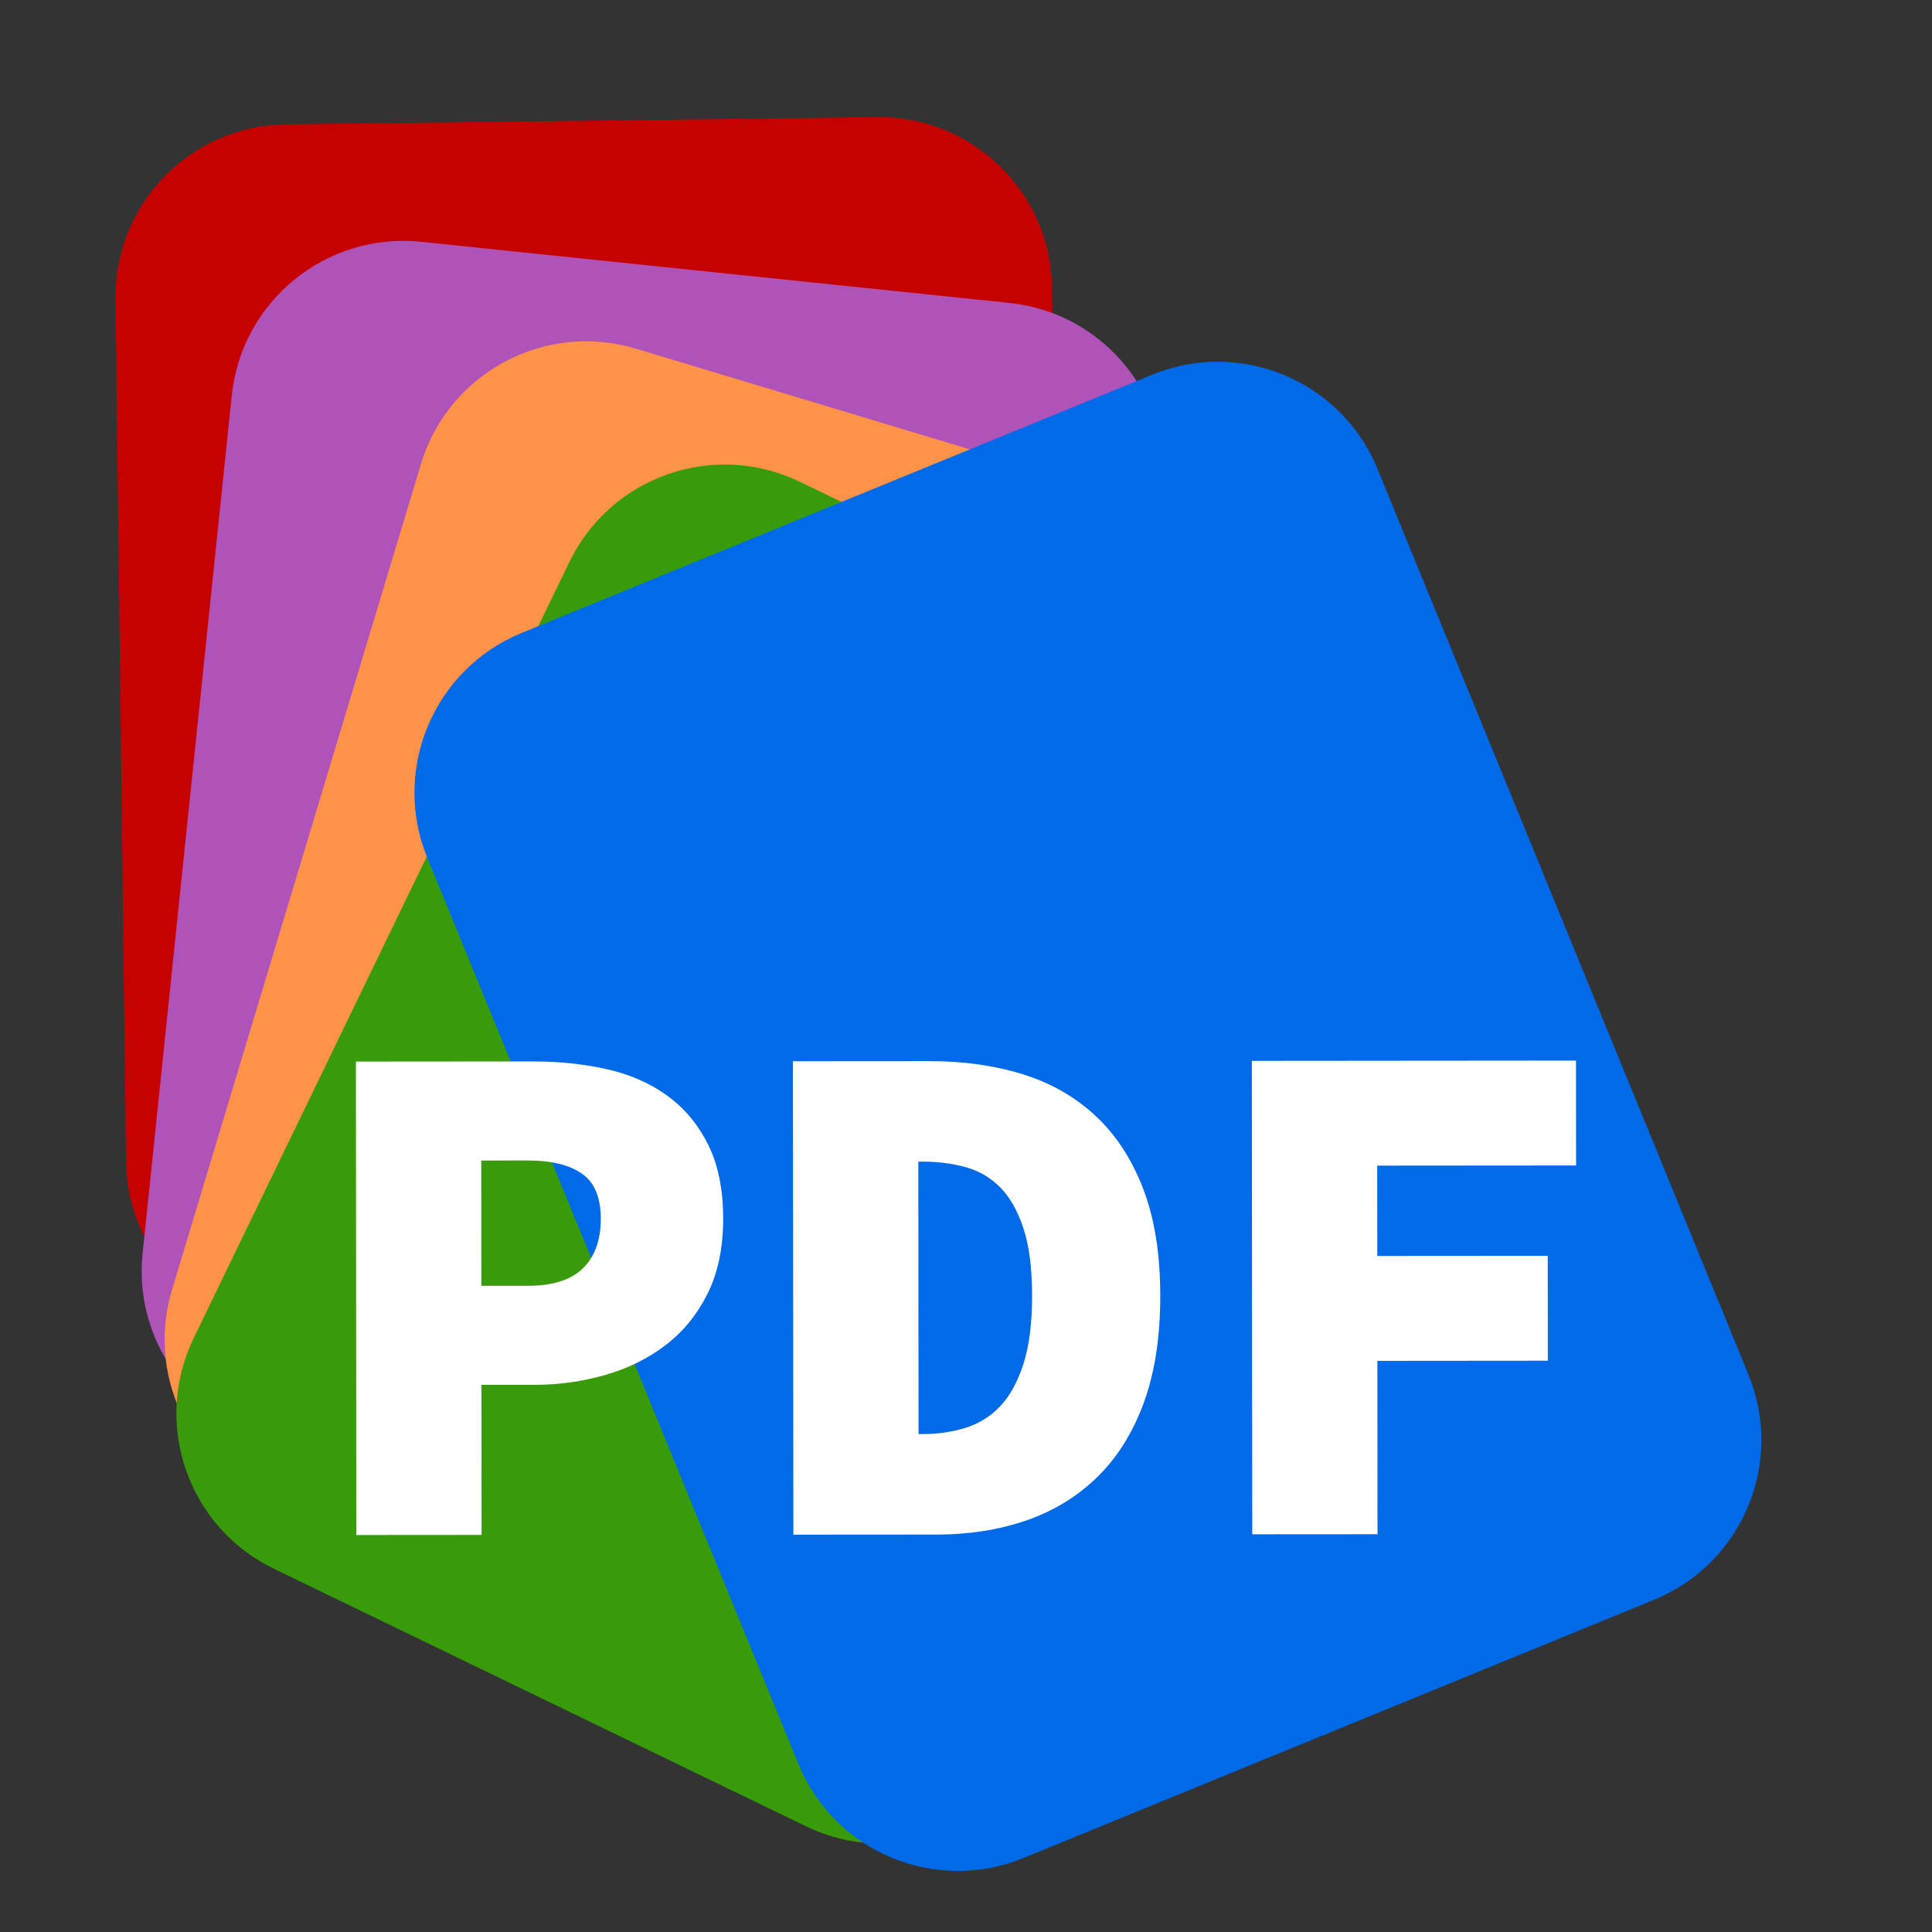
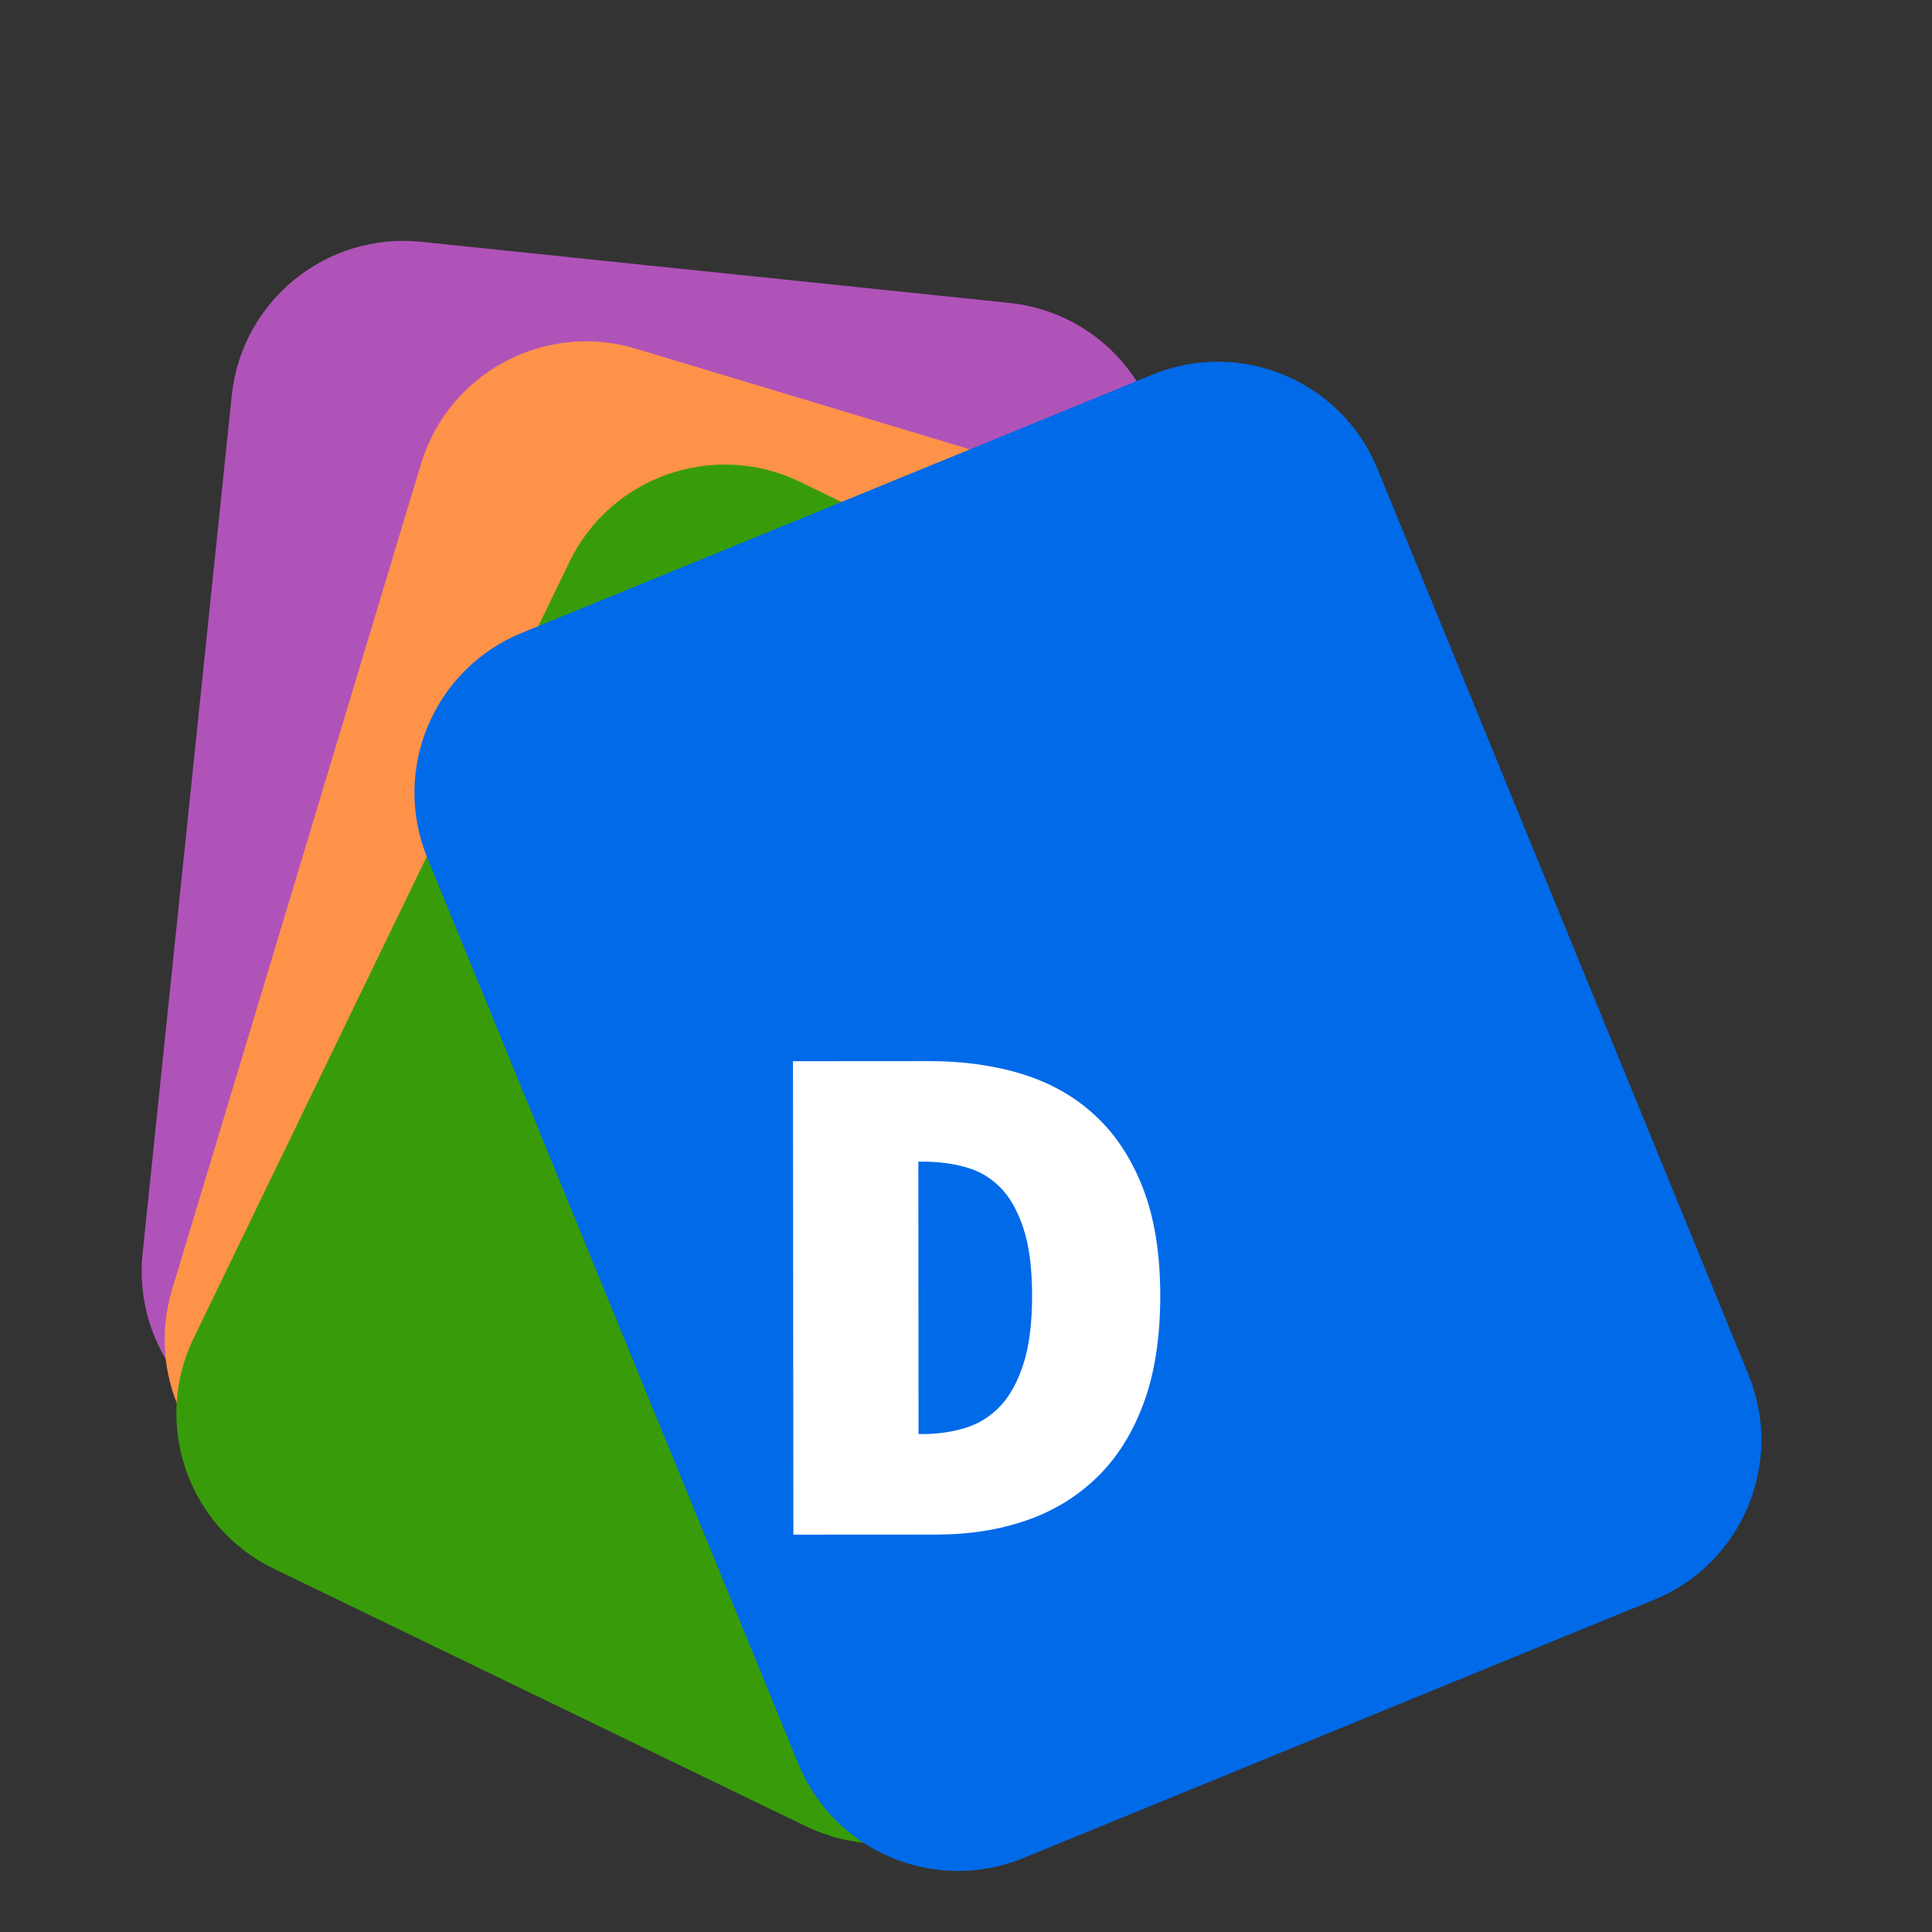
<svg xmlns="http://www.w3.org/2000/svg" clip-rule="evenodd" fill-rule="evenodd" stroke-linejoin="round" stroke-miterlimit="1.414" viewBox="0 0 64 64">
  <rect x="0" y="0" width="64" height="64" fill="#333333" stroke="none" />
-   <path d="m29.065 3.883c3.153-.039 5.745 2.49 5.783 5.644l.347 28.57c.038 3.153-2.491 5.744-5.645 5.783l-19.593.237c-3.153.039-5.744-2.49-5.782-5.644l-.347-28.57c-.039-3.153 2.491-5.744 5.644-5.783l19.593-.237z" fill="#c60201" />
  <path d="m33.44 10.035c3.137.326 5.419 3.137 5.093 6.274l-2.952 28.419c-.326 3.137-3.137 5.419-6.274 5.093l-19.49-2.025c-3.136-.326-5.418-3.137-5.093-6.274l2.953-28.419c.326-3.137 3.137-5.419 6.274-5.093z" fill="#b053b9" />
  <path d="m39.825 17.206c3.019.91 4.732 4.101 3.821 7.12l-8.246 27.356c-.911 3.02-4.101 4.732-7.12 3.822l-18.761-5.656c-3.019-.91-4.732-4.1-3.821-7.12l8.246-27.356c.91-3.019 4.101-4.732 7.12-3.821z" fill="#ff9249" />
  <path d="m44.132 24.498c2.839 1.374 4.028 4.794 2.654 7.633l-12.45 25.717c-1.374 2.838-4.794 4.027-7.632 2.653l-17.637-8.537c-2.838-1.374-4.027-4.795-2.653-7.633l12.449-25.717c1.374-2.839 4.794-4.028 7.633-2.654z" fill="#389c0a" />
  <path d="m38.178 12.409c2.918-1.195 6.258.204 7.453 3.122l12.29 30.008c1.195 2.918-.204 6.258-3.122 7.453l-20.9 8.559c-2.918 1.196-6.258-.203-7.453-3.122l-12.289-30.007c-1.196-2.919.203-6.258 3.122-7.454z" fill="#006ae8" />
  <g fill="#fff" fill-rule="nonzero">
-     <path d="m11.803 50.85-.013-15.684 5.888-.005c.836 0 1.637.083 2.401.252.764.168 1.432.457 2.003.867.572.409 1.027.948 1.365 1.615.338.668.508 1.492.509 2.473 0 .965-.172 1.794-.517 2.486s-.807 1.259-1.386 1.702-1.246.773-2.002.991-1.544.327-2.365.328l-1.737.001.004 4.971zm4.143-8.256 1.545-.001c.82 0 1.427-.194 1.821-.58.394-.387.59-.934.59-1.642-.001-.707-.21-1.206-.629-1.495-.418-.289-1.013-.434-1.786-.433l-1.544.001z" />
    <path d="m26.281 50.838-.013-15.684 4.512-.003c1.126-.001 2.156.143 3.089.431.933.289 1.738.747 2.414 1.374s1.204 1.431 1.582 2.412c.379.981.569 2.163.57 3.546.001 1.384-.183 2.574-.552 3.572-.369.997-.887 1.818-1.554 2.462s-1.451 1.119-2.352 1.426c-.9.306-1.881.46-2.943.461zm4.147-3.333h.145c.499 0 .969-.069 1.411-.206.443-.137.824-.375 1.146-.713.321-.338.578-.805.771-1.4.192-.595.288-1.351.288-2.268-.001-.917-.098-1.665-.292-2.244-.193-.579-.451-1.029-.773-1.351-.322-.321-.704-.542-1.147-.662-.442-.121-.913-.181-1.411-.18h-.145z" />
-     <path d="m41.482 50.826-.013-15.684 10.738-.009.003 3.475-6.588.005.003 2.992 5.646-.004.003 3.474-5.646.005.004 5.743z" />
  </g>
</svg>